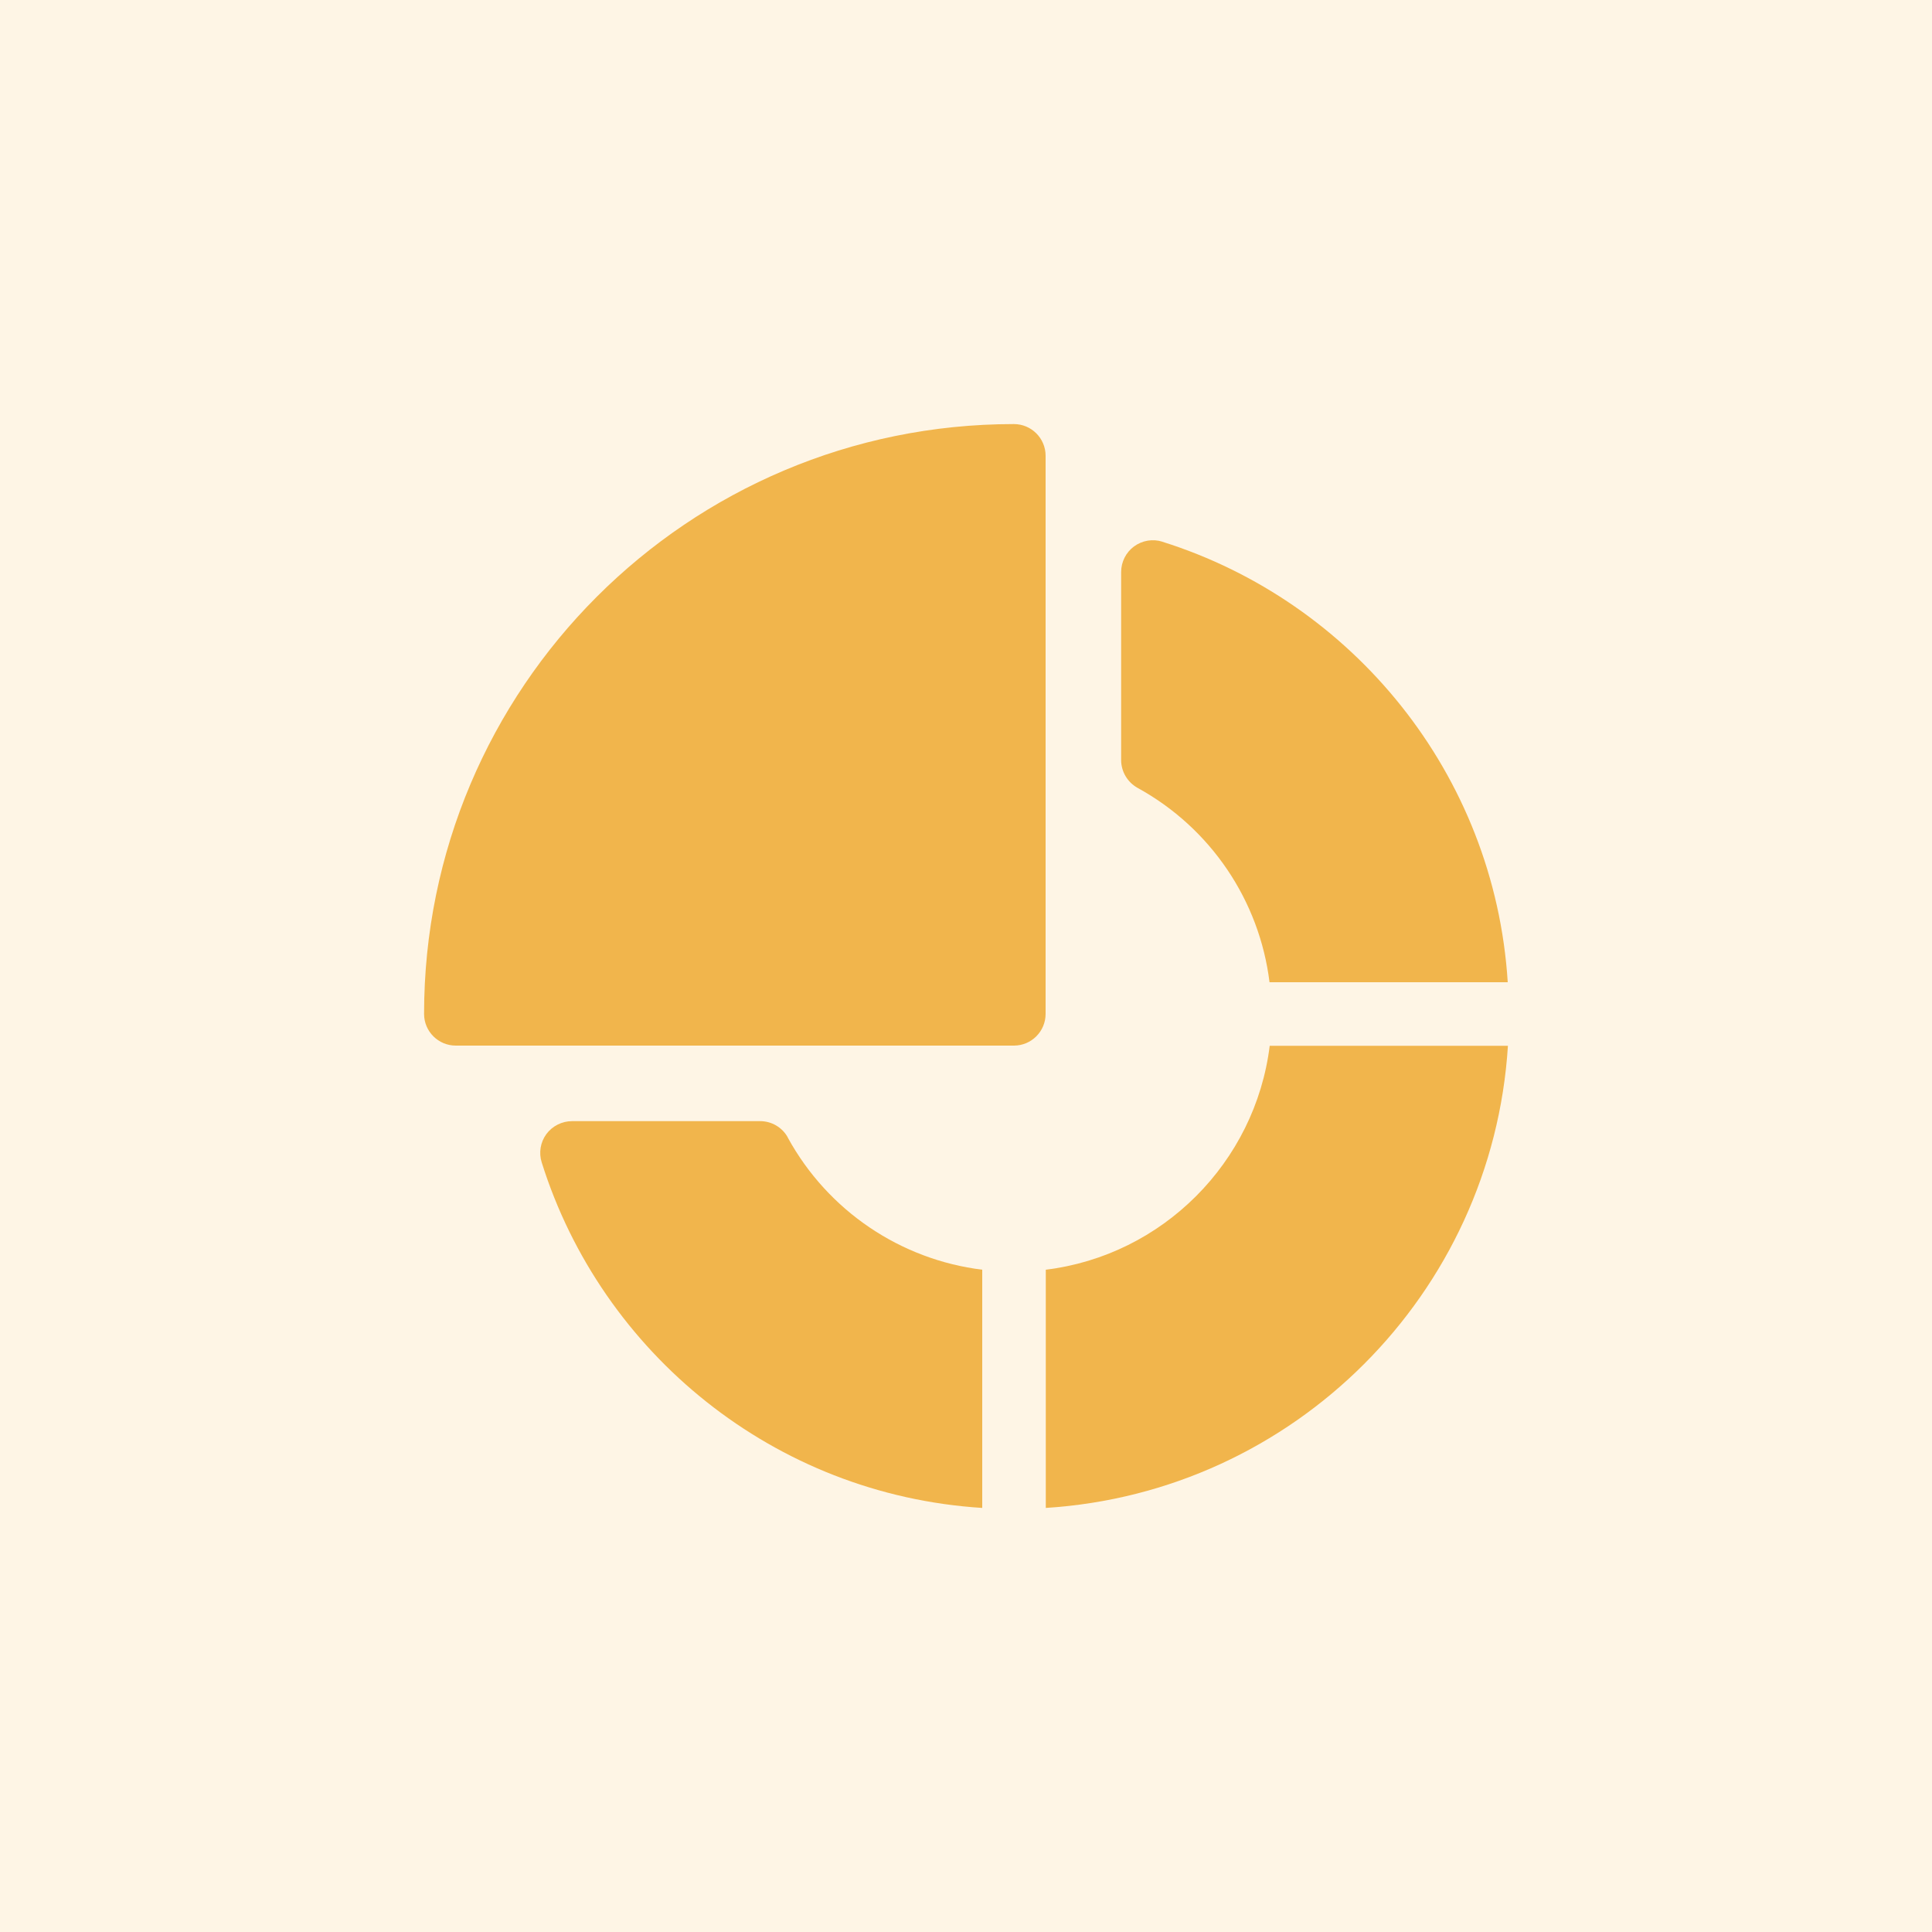
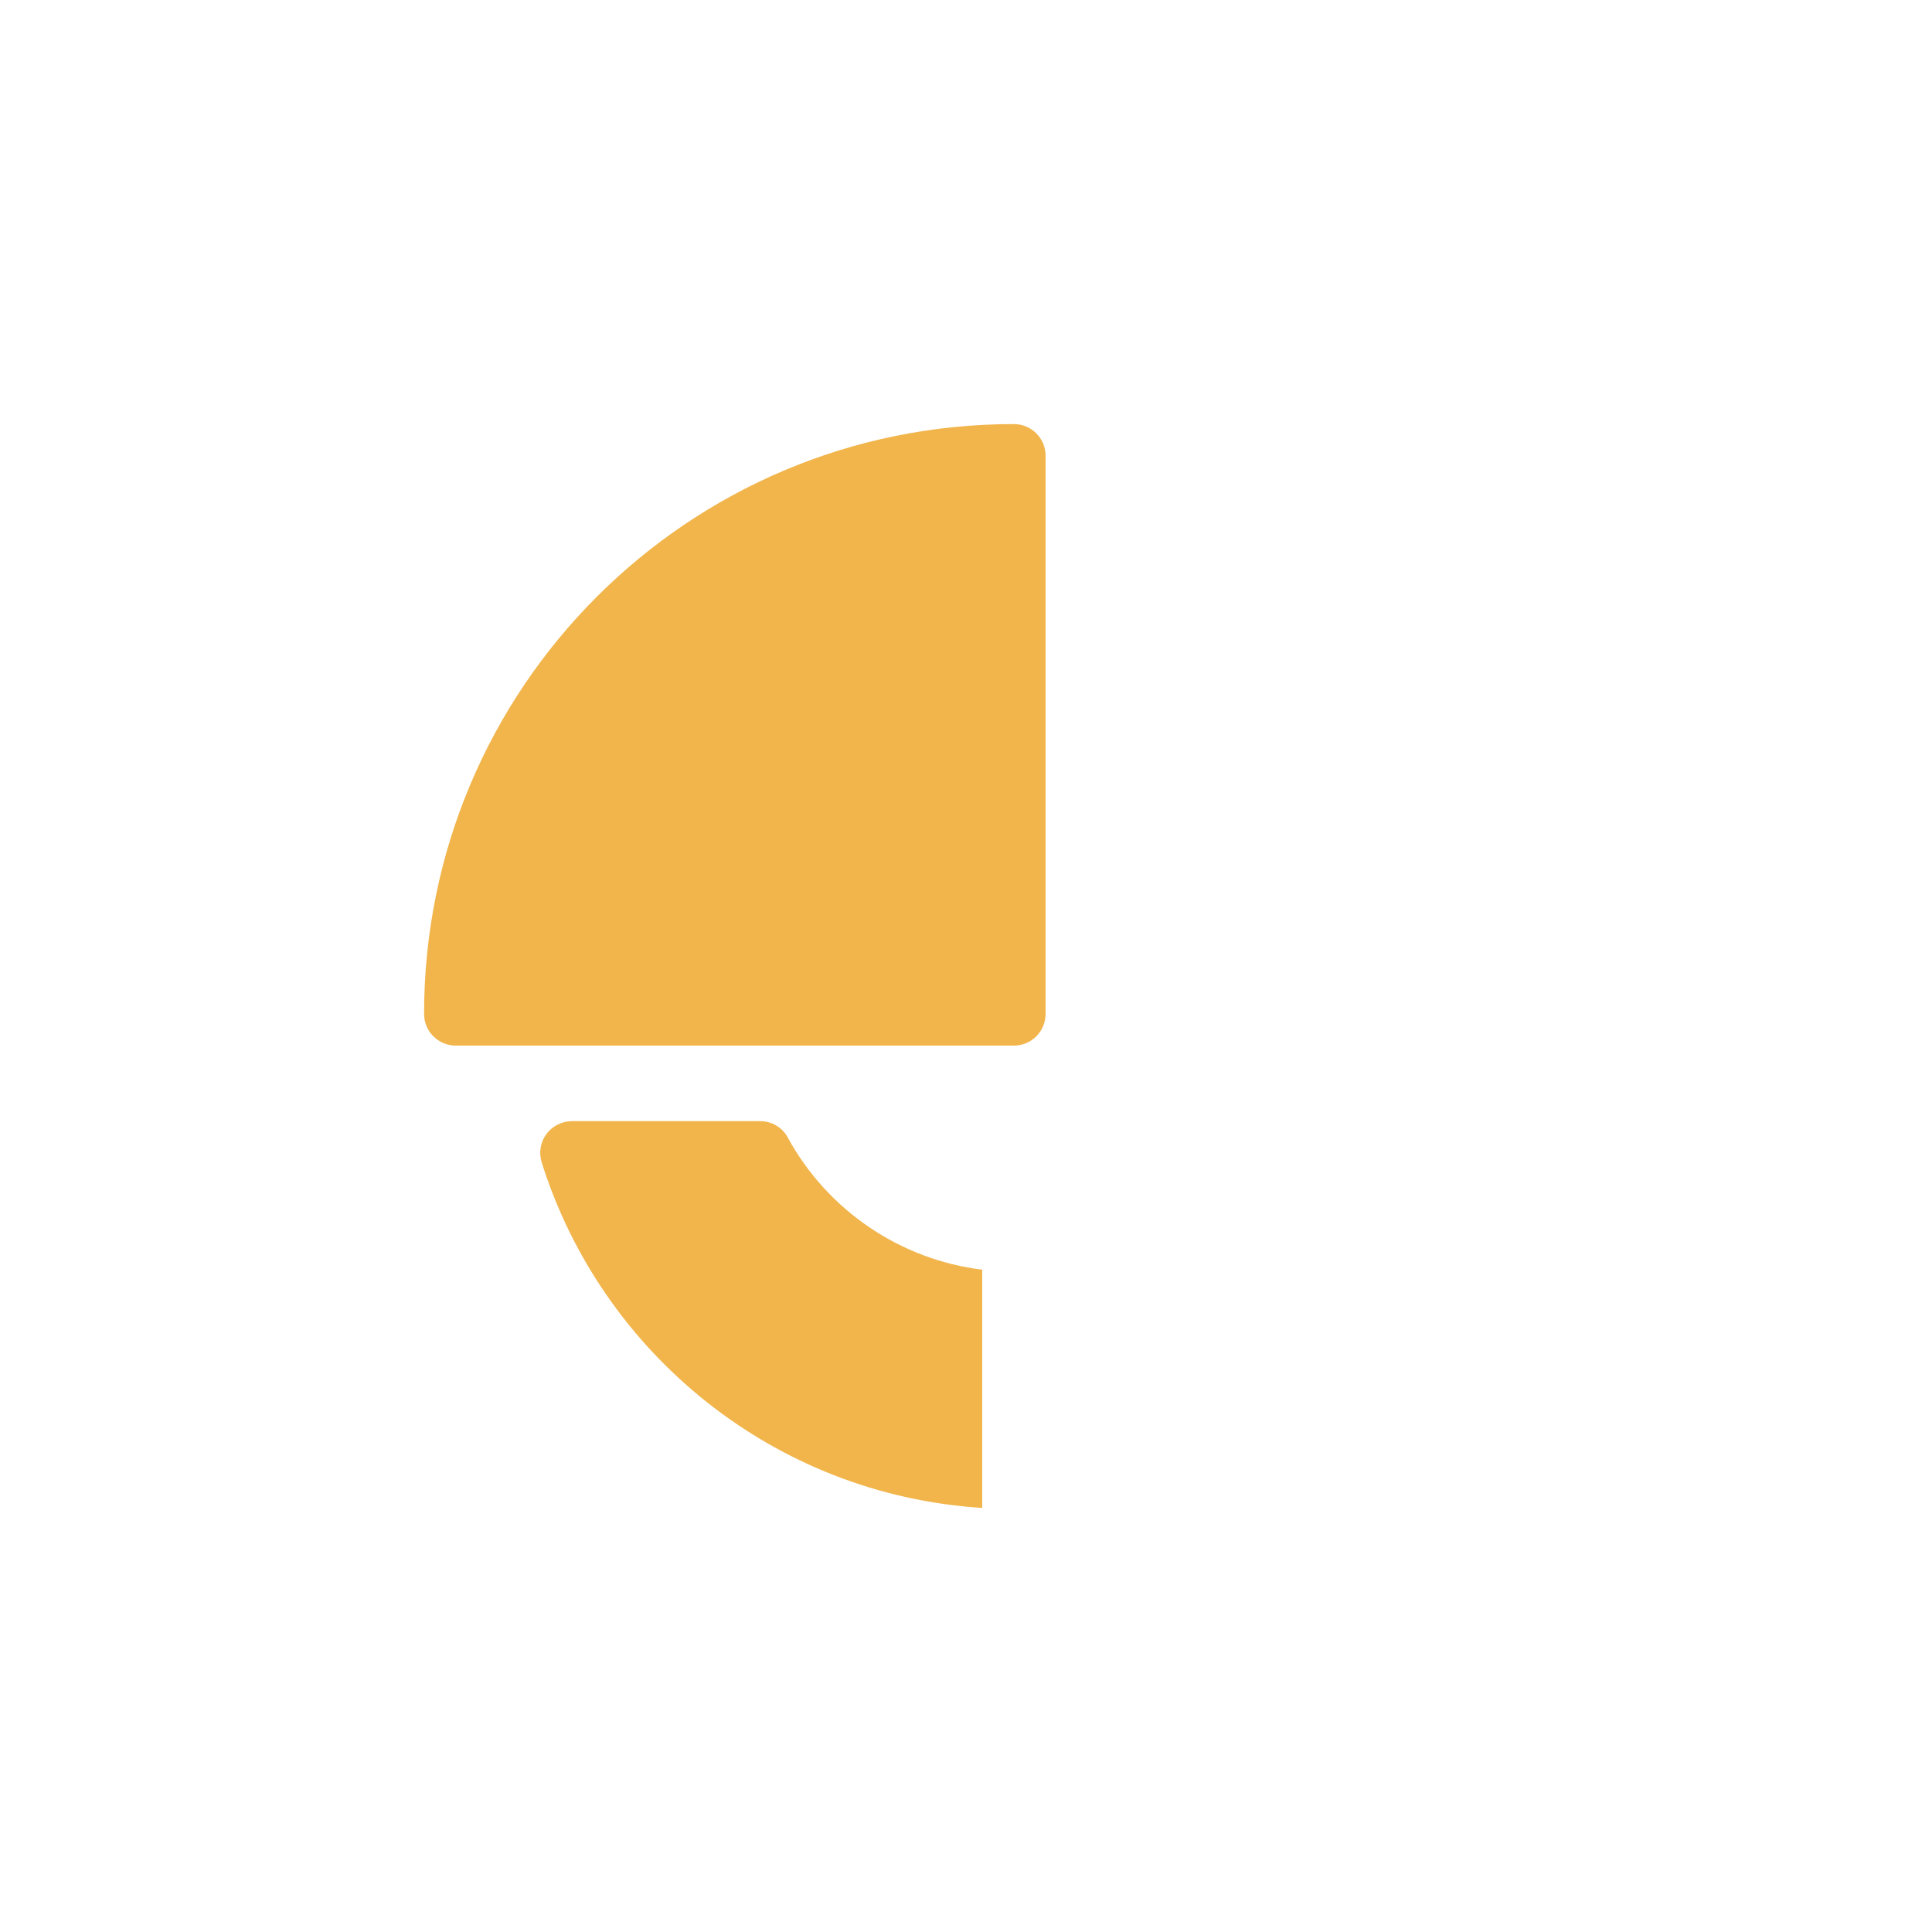
<svg xmlns="http://www.w3.org/2000/svg" id="Layer_2" data-name="Layer 2" viewBox="0 0 100 100">
  <defs>
    <style>      .cls-1 {        fill: #fef5e5;      }      .cls-2 {        fill: #f1b54c;      }    </style>
  </defs>
  <g id="Layer_1-2" data-name="Layer 1">
    <g>
-       <rect class="cls-1" width="100" height="100" />
      <g>
        <path class="cls-2" d="M52.48,21.95c-16.87,0-30.53,13.66-30.53,30.53,0,.91.74,1.64,1.64,1.64h28.89c.91,0,1.64-.74,1.64-1.64v-28.89c0-.91-.74-1.64-1.64-1.64Z" />
        <path class="cls-2" d="M40.78,58.88c-.29-.53-.84-.85-1.44-.85h-9.73c-.52,0-1.02.25-1.33.67-.31.42-.4.97-.24,1.47,3.1,9.87,12.03,17.2,22.8,17.88v-12.33c-4.22-.52-7.98-3.04-10.06-6.83Z" />
-         <path class="cls-2" d="M60.17,28.04c-.5-.16-1.04-.07-1.47.24-.42.31-.67.8-.67,1.33v9.73c0,.6.33,1.15.85,1.44,3.79,2.08,6.31,5.84,6.83,10.06h12.33c-.68-10.79-8.04-19.71-17.88-22.8Z" />
-         <path class="cls-2" d="M65.72,54.13c-.75,6.04-5.55,10.85-11.59,11.59v12.33c12.84-.81,23.11-11.07,23.92-23.92h-12.33Z" />
      </g>
    </g>
  </g>
</svg>